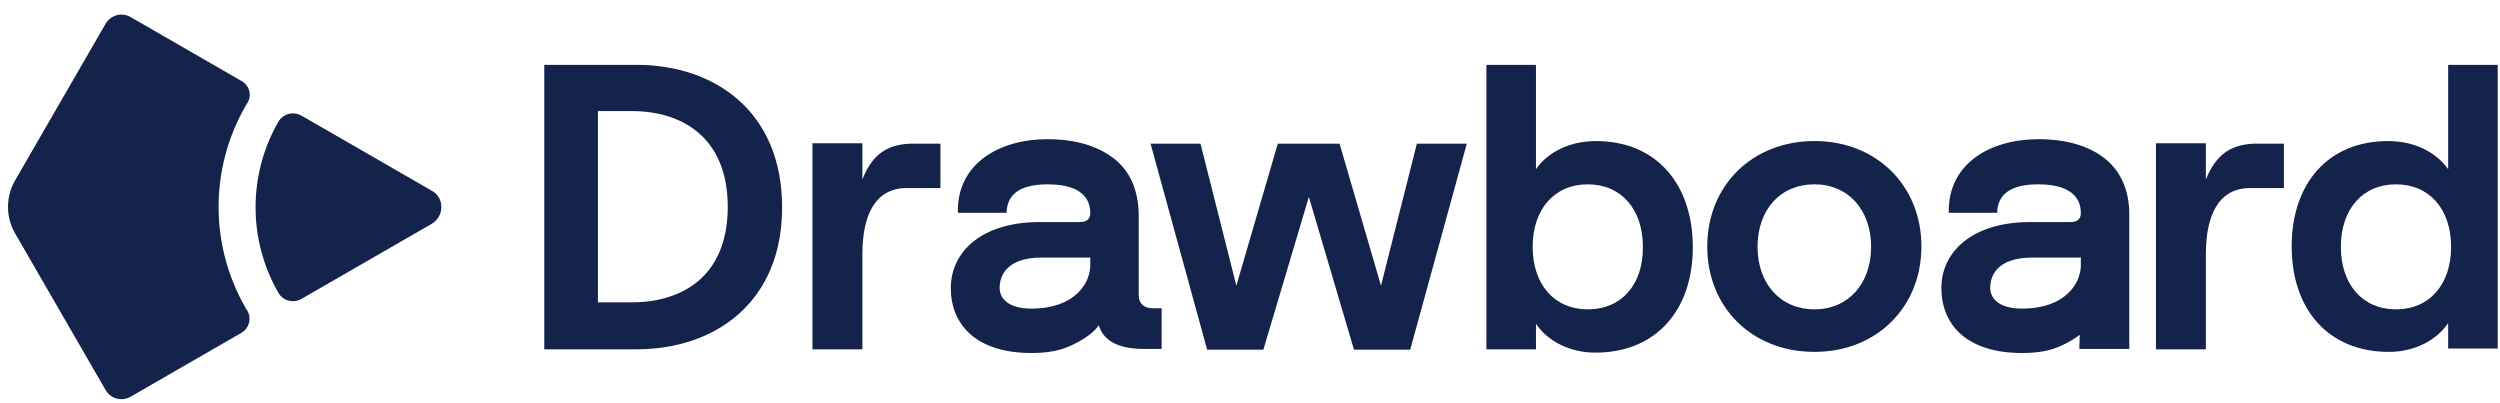
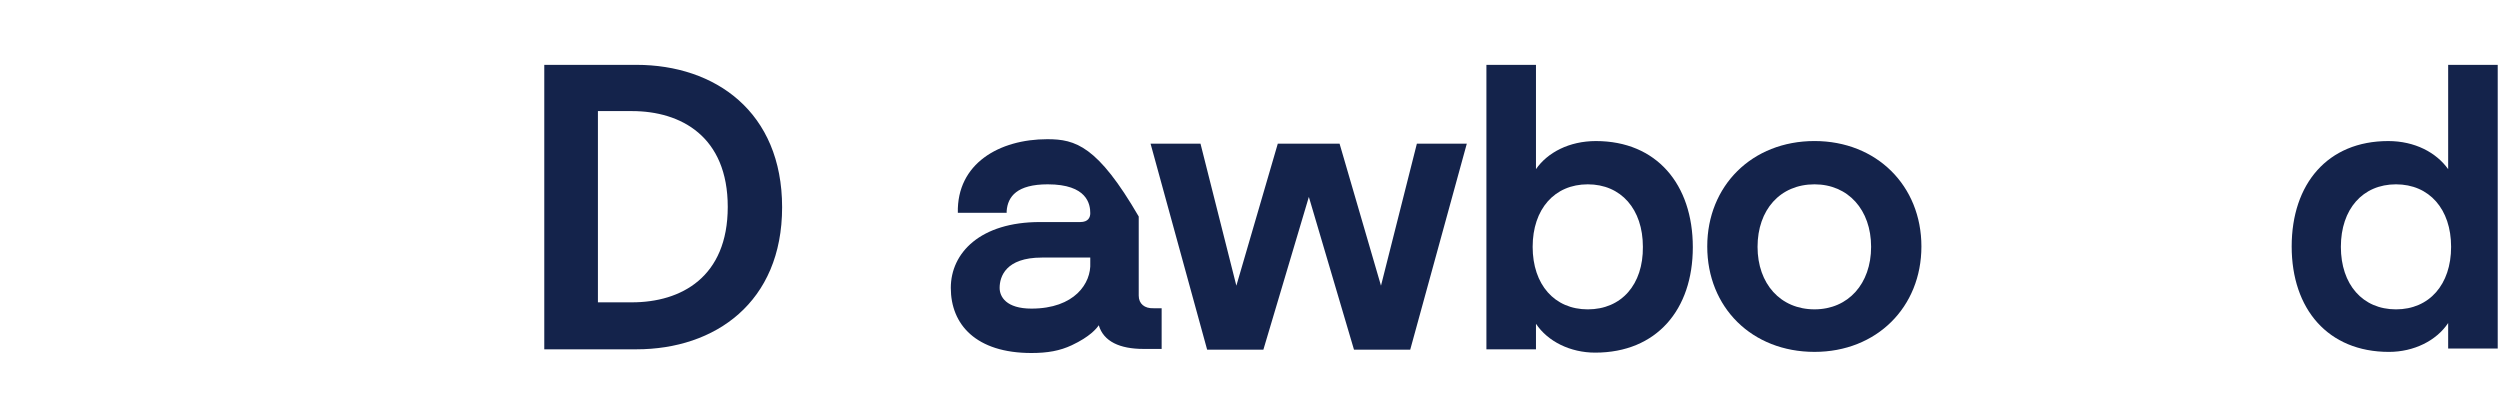
<svg xmlns="http://www.w3.org/2000/svg" width="149" height="24" viewBox="0 0 149 24" fill="none">
-   <path d="M25.759 11.383L21.438 8.892L17.955 6.885C17.47 6.621 16.875 6.775 16.588 7.26C14.78 10.413 14.78 14.293 16.588 17.445C16.853 17.93 17.47 18.085 17.955 17.82L21.438 15.814L25.759 13.323C26.487 12.86 26.487 11.802 25.759 11.383Z" fill="#14234B" />
-   <path d="M14.648 18.371C12.488 14.624 12.488 10.038 14.648 6.29L14.758 6.114C15.023 5.673 14.869 5.1 14.406 4.835L7.792 1.021C7.263 0.713 6.601 0.889 6.293 1.418L0.892 10.765C0.34 11.736 0.34 12.926 0.892 13.896L6.293 23.244C6.601 23.773 7.263 23.949 7.792 23.64L14.406 19.826C14.847 19.562 15.001 18.989 14.758 18.548L14.648 18.371Z" fill="#14234B" />
  <path d="M37.928 3.865H32.439V20.819H37.928C42.624 20.819 46.614 18.019 46.614 12.353C46.614 6.665 42.624 3.865 37.928 3.865ZM37.664 18.019H35.636V6.621H37.664C40.596 6.621 43.374 8.142 43.374 12.331C43.374 16.52 40.596 18.019 37.664 18.019Z" fill="#14234B" />
  <path d="M95.116 8.407C93.528 8.407 92.228 9.09 91.544 10.082V3.865H88.59V20.819H91.544V19.297C92.25 20.356 93.595 21.017 95.072 21.017C98.731 21.017 100.892 18.46 100.892 14.734C100.892 10.986 98.731 8.407 95.116 8.407ZM94.631 18.438C92.647 18.438 91.346 16.961 91.346 14.712C91.346 12.463 92.647 10.986 94.631 10.986C96.615 10.986 97.916 12.463 97.916 14.712C97.938 16.961 96.637 18.438 94.631 18.438Z" fill="#14234B" />
  <path d="M108.145 8.406C104.419 8.406 101.752 11.074 101.752 14.689C101.752 18.327 104.419 20.972 108.145 20.972C111.849 20.972 114.516 18.305 114.516 14.689C114.516 11.074 111.849 8.406 108.145 8.406ZM108.145 18.437C106.117 18.437 104.75 16.916 104.75 14.711C104.75 12.507 106.095 10.986 108.145 10.986C110.151 10.986 111.518 12.507 111.518 14.711C111.518 16.916 110.151 18.437 108.145 18.437Z" fill="#14234B" />
  <path d="M145.91 3.865V10.082C145.204 9.09 143.926 8.407 142.338 8.407C138.723 8.407 136.584 10.964 136.584 14.69C136.584 18.416 138.745 20.973 142.382 20.973C143.86 20.973 145.204 20.312 145.91 19.253V20.774H148.864V3.865H145.91ZM142.801 18.438C140.817 18.438 139.516 16.961 139.516 14.712C139.516 12.463 140.817 10.986 142.801 10.986C144.785 10.986 146.086 12.463 146.086 14.712C146.086 16.961 144.785 18.438 142.801 18.438Z" fill="#14234B" />
-   <path d="M67.868 17.622V16.85V12.904C67.868 11.383 67.382 10.236 66.412 9.464C65.42 8.693 64.098 8.296 62.422 8.296C59.556 8.296 57.021 9.751 57.087 12.683H59.997V12.573C60.063 11.713 60.614 10.986 62.444 10.986C64.803 10.986 64.98 12.176 64.98 12.705C64.98 12.948 64.869 13.234 64.384 13.234H61.981C58.432 13.234 56.668 15.064 56.668 17.159C56.668 19.341 58.167 21.039 61.474 21.039C62.444 21.039 63.172 20.906 63.877 20.576C64.957 20.069 65.354 19.584 65.487 19.385C65.773 20.355 66.743 20.796 68.154 20.796H69.234V18.371H68.749C68.22 18.393 67.868 18.107 67.868 17.622ZM61.474 18.393C59.975 18.393 59.578 17.688 59.578 17.159C59.578 16.497 59.931 15.351 62.092 15.351H64.98V15.659C65.046 16.872 64.053 18.393 61.474 18.393Z" fill="#14234B" />
-   <path d="M125.473 9.464C124.503 8.693 123.158 8.296 121.482 8.296C118.616 8.296 116.081 9.751 116.147 12.683H119.035V12.573C119.101 11.713 119.653 10.986 121.482 10.986C123.841 10.986 124.018 12.176 124.018 12.705C124.018 12.948 123.907 13.234 123.422 13.234H121.019C117.47 13.234 115.706 15.064 115.706 17.159C115.706 19.341 117.205 21.039 120.512 21.039C121.482 21.039 122.21 20.906 122.915 20.576C123.378 20.355 123.709 20.135 123.952 19.958L123.929 20.796H126.906V12.904C126.928 11.405 126.443 10.258 125.473 9.464ZM120.512 18.393C119.013 18.393 118.616 17.688 118.616 17.159C118.616 16.497 118.969 15.351 121.13 15.351H124.018V15.659C124.084 16.872 123.092 18.393 120.512 18.393Z" fill="#14234B" />
-   <path d="M51.399 10.7V8.539H48.422V20.819H51.399V15.153C51.399 12.838 52.148 11.207 54.044 11.207H56.05V8.561H54.529C52.942 8.539 51.994 9.156 51.399 10.7Z" fill="#14234B" />
-   <path d="M131.47 10.7V8.539H128.494V20.819H131.47V15.153C131.47 12.838 132.22 11.207 134.116 11.207H136.122V8.561H134.601C133.035 8.539 132.087 9.156 131.47 10.7Z" fill="#14234B" />
+   <path d="M67.868 17.622V16.85V12.904C65.42 8.693 64.098 8.296 62.422 8.296C59.556 8.296 57.021 9.751 57.087 12.683H59.997V12.573C60.063 11.713 60.614 10.986 62.444 10.986C64.803 10.986 64.98 12.176 64.98 12.705C64.98 12.948 64.869 13.234 64.384 13.234H61.981C58.432 13.234 56.668 15.064 56.668 17.159C56.668 19.341 58.167 21.039 61.474 21.039C62.444 21.039 63.172 20.906 63.877 20.576C64.957 20.069 65.354 19.584 65.487 19.385C65.773 20.355 66.743 20.796 68.154 20.796H69.234V18.371H68.749C68.22 18.393 67.868 18.107 67.868 17.622ZM61.474 18.393C59.975 18.393 59.578 17.688 59.578 17.159C59.578 16.497 59.931 15.351 62.092 15.351H64.98V15.659C65.046 16.872 64.053 18.393 61.474 18.393Z" fill="#14234B" />
  <path d="M82.307 17.027L79.838 8.561H76.157L73.687 17.027L71.549 8.561H68.573L71.946 20.841H75.297L78.008 11.736L80.698 20.841H84.049L87.422 8.561H84.446L82.307 17.027Z" fill="#14234B" />
</svg>